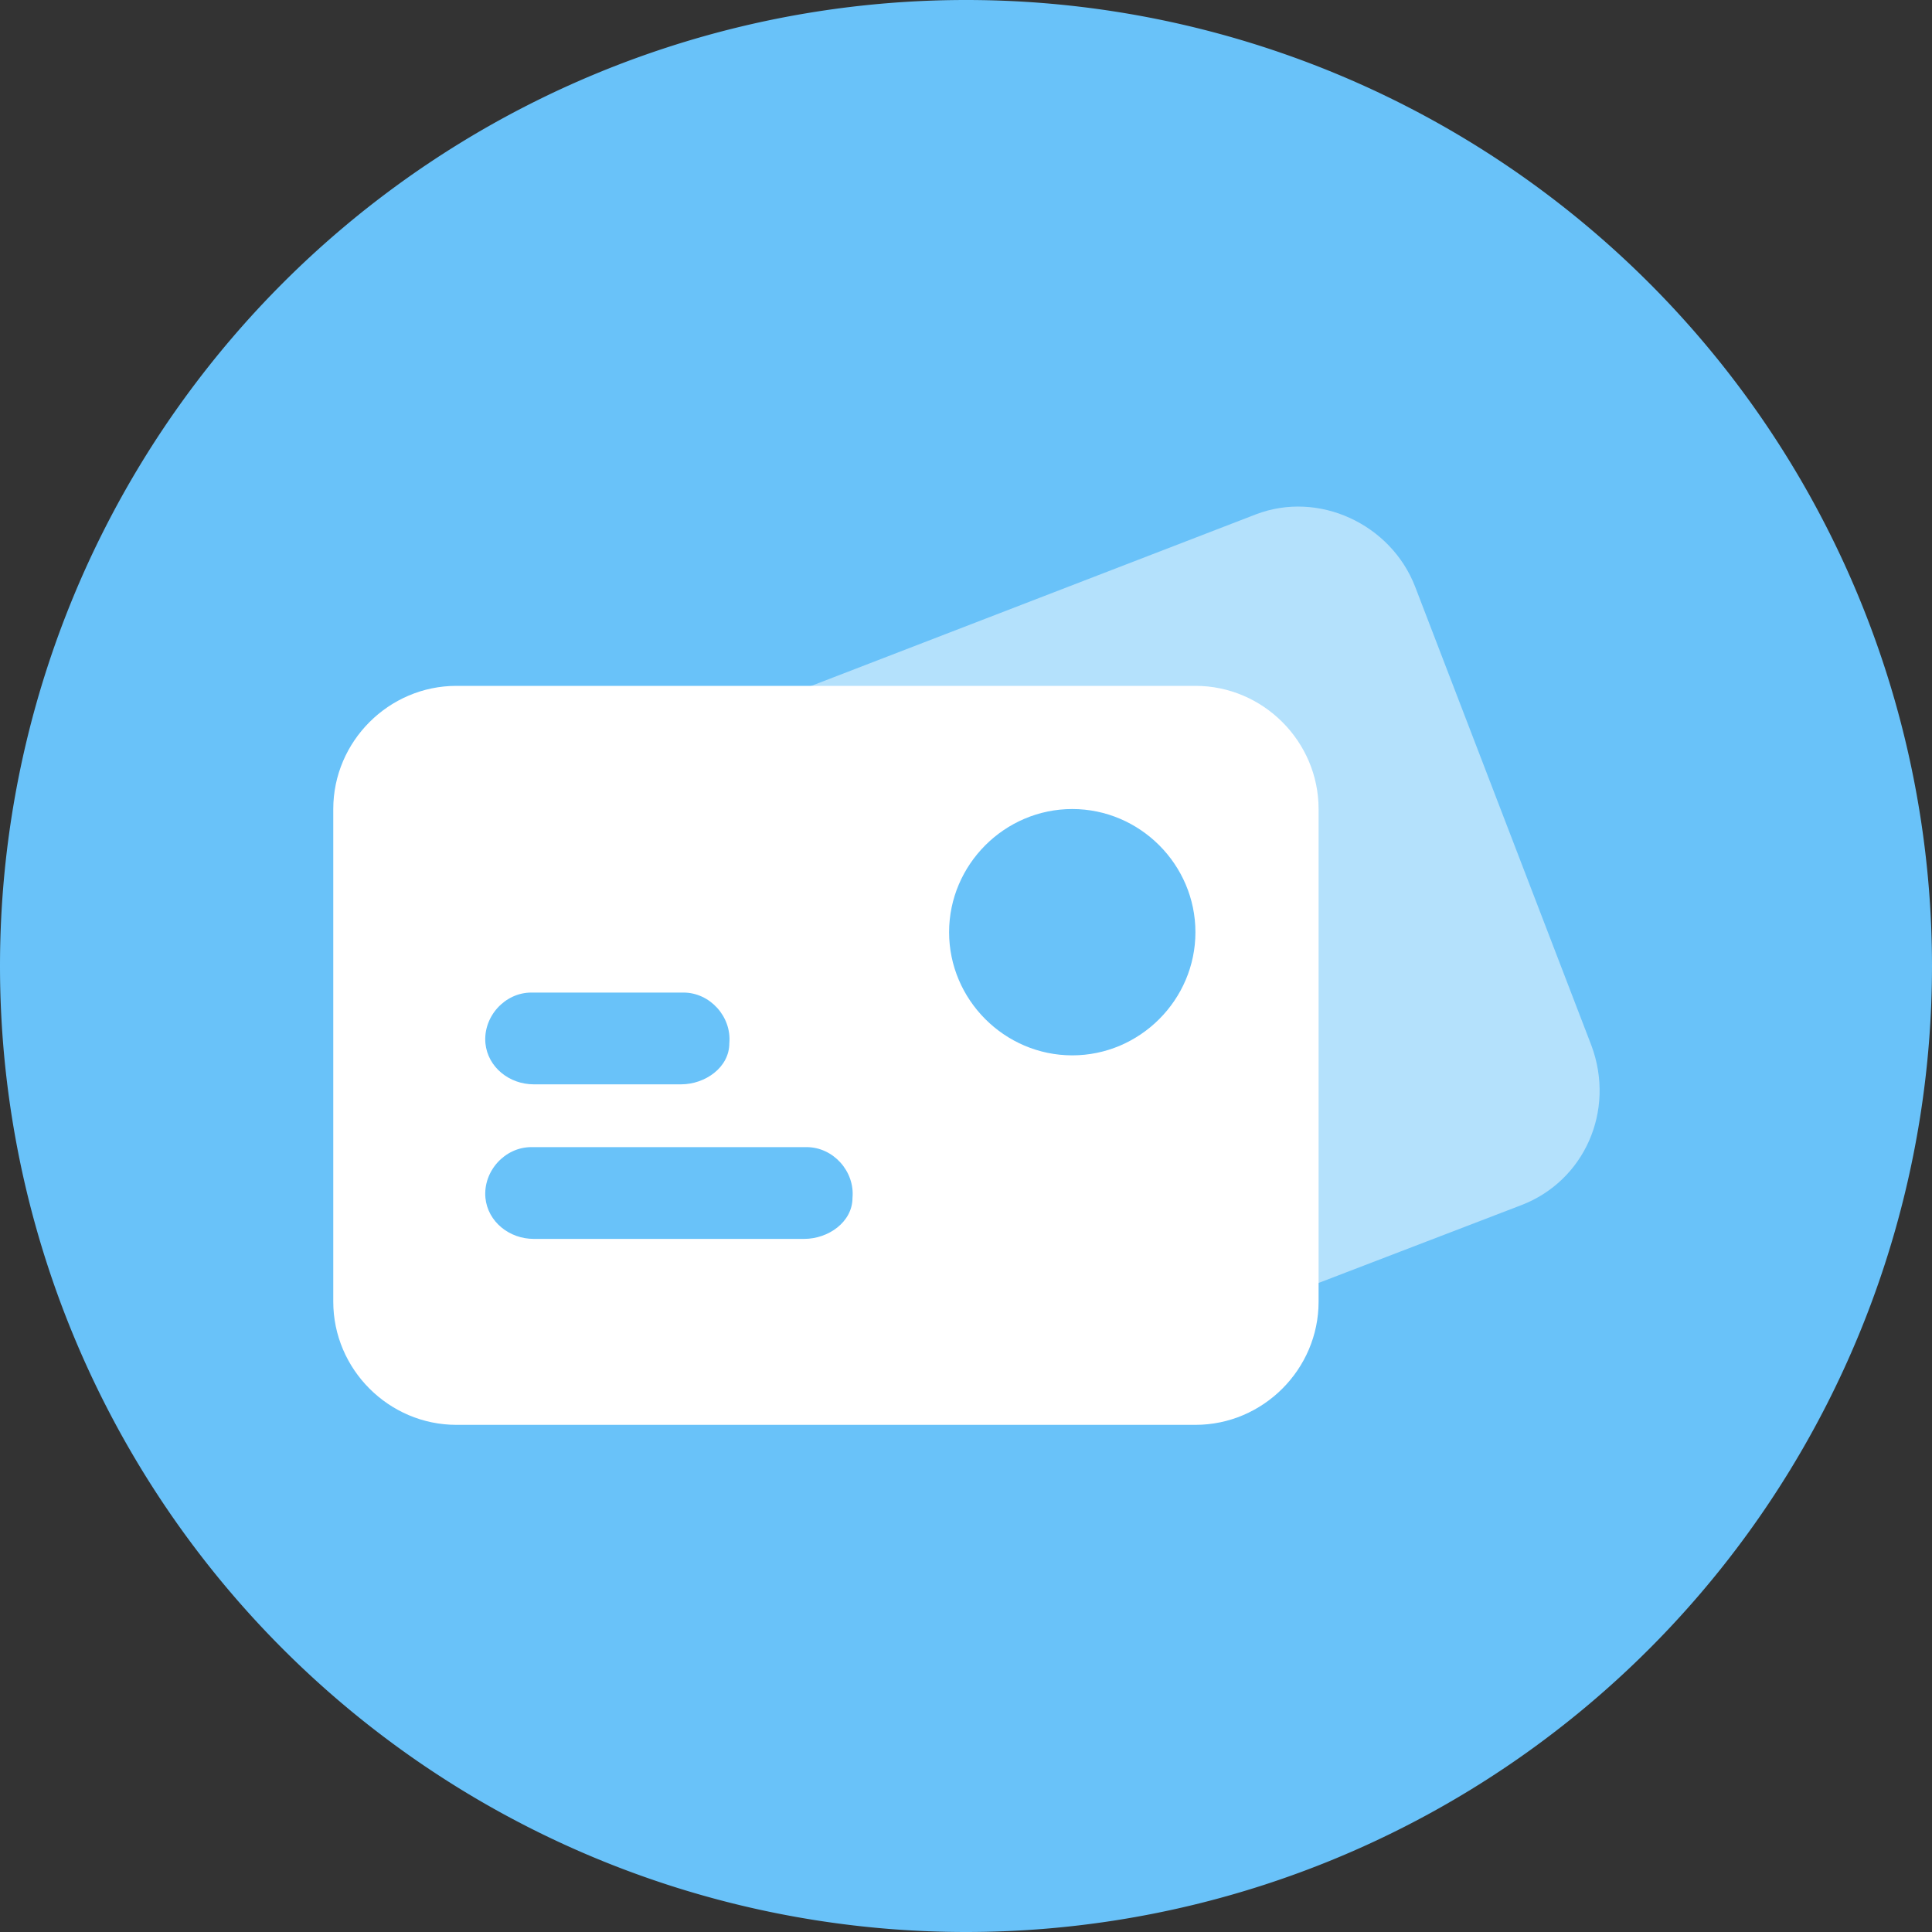
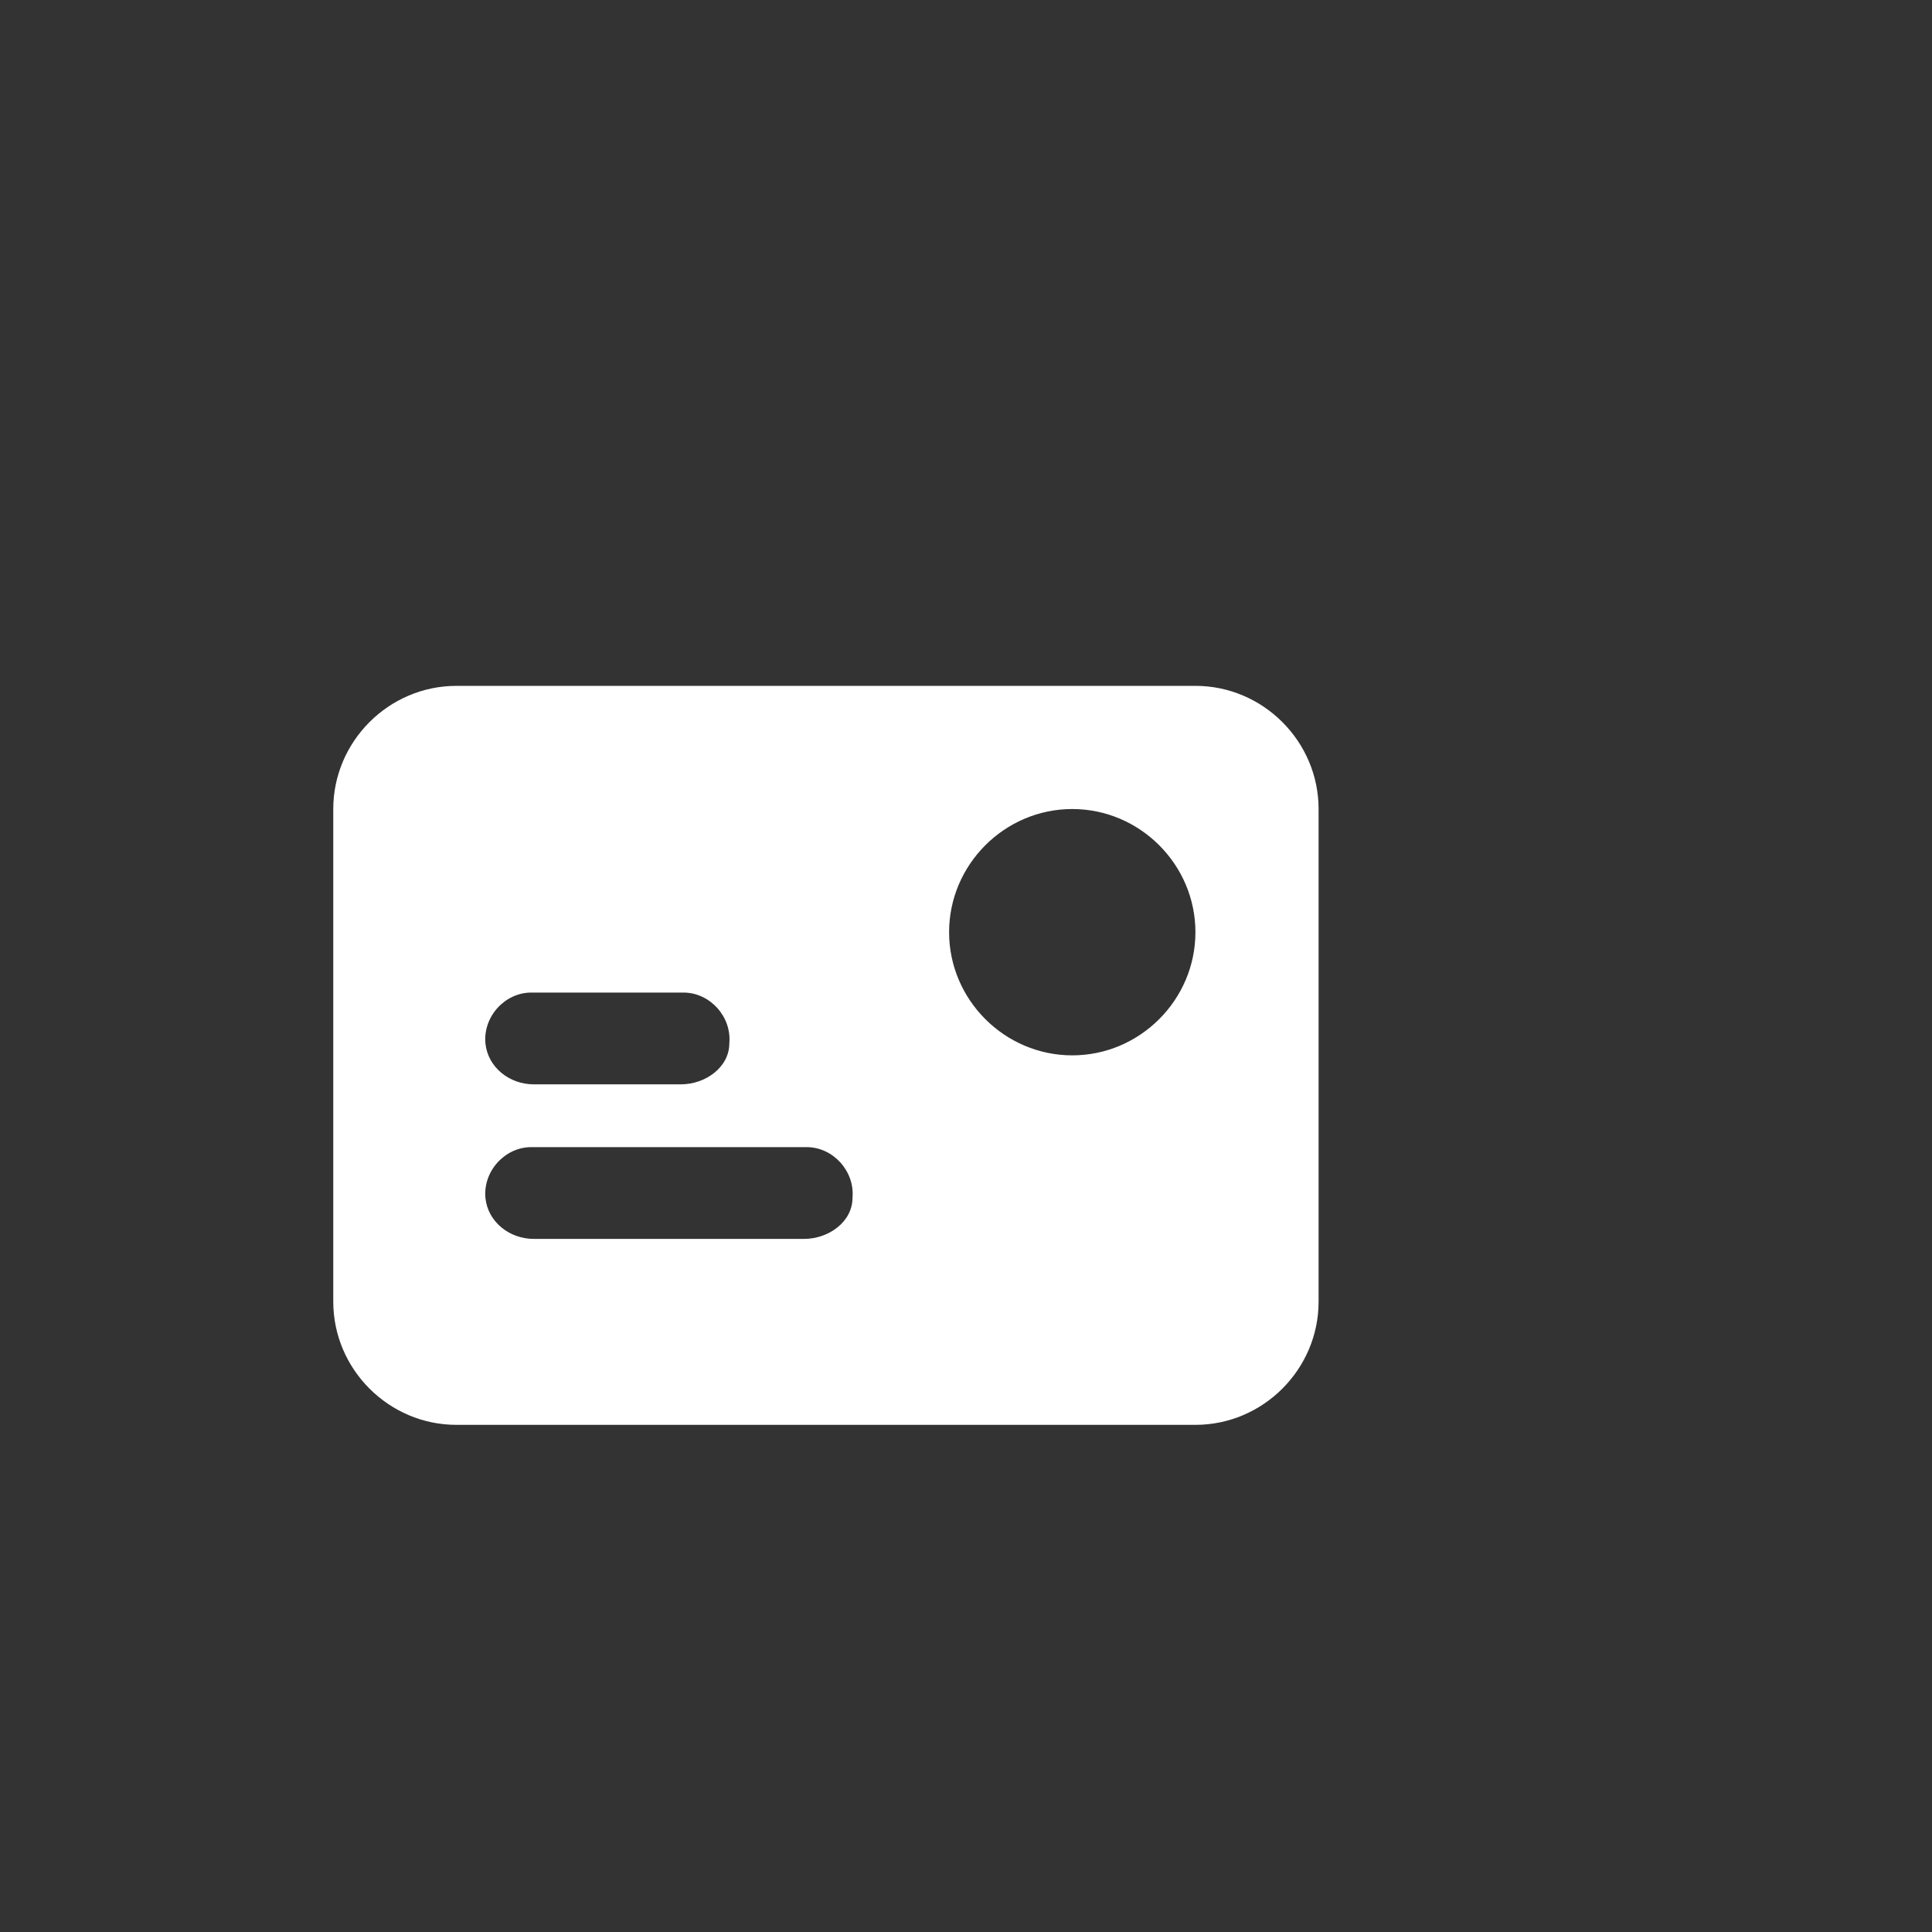
<svg xmlns="http://www.w3.org/2000/svg" t="1735885727344" class="icon" viewBox="0 0 1024 1024" version="1.1" p-id="28886" width="32" height="32">
  <rect x="0" y="0" width="1024" height="1024" fill="#333333" stroke="none" />
-   <path d="M512 512m-512 0a512 512 0 1 0 1024 0 512 512 0 1 0-1024 0Z" fill="#69C2F9" p-id="28887" />
-   <path d="M843.52 554.24l-93.44-243.2c-12.8-33.28-51.2-51.2-84.48-38.4l-252.16 97.28h3.84c15.36 0 26.88 5.12 35.84 11.52h1.28c19.2-2.56 39.68 1.28 58.88 5.12 16.64-3.84 35.84 1.28 49.92 10.24 57.6 5.12 101.12 46.08 106.24 108.8 5.12 60.16 35.84 126.72 10.24 181.76l126.72-48.64c33.28-12.8 49.92-49.92 37.12-84.48z" fill="#FFFFFF" opacity=".5" p-id="28888" />
  <path d="M698.88 428.8v261.12c0 35.84-29.44 65.28-65.28 65.28H241.92c-35.84 0-65.28-29.44-65.28-65.28V428.8c0-35.84 29.44-65.28 65.28-65.28h391.68c35.84 0 65.28 29.44 65.28 65.28zM281.6 526.08c-14.08 0-25.6 12.8-24.32 26.88 1.28 12.8 12.8 21.76 25.6 21.76h78.08c12.8 0 25.6-8.96 25.6-21.76 1.28-14.08-10.24-26.88-24.32-26.88H281.6z m0 81.92c-14.08 0-25.6 12.8-24.32 26.88 1.28 12.8 12.8 21.76 25.6 21.76h143.36c12.8 0 25.6-8.96 25.6-21.76 1.28-14.08-10.24-26.88-24.32-26.88H281.6z m286.72-48.64c35.84 0 65.28-29.44 65.28-65.28s-29.44-65.28-65.28-65.28-65.28 29.44-65.28 65.28 29.44 65.28 65.28 65.28z" fill="#FFFFFF" p-id="28889" />
</svg>